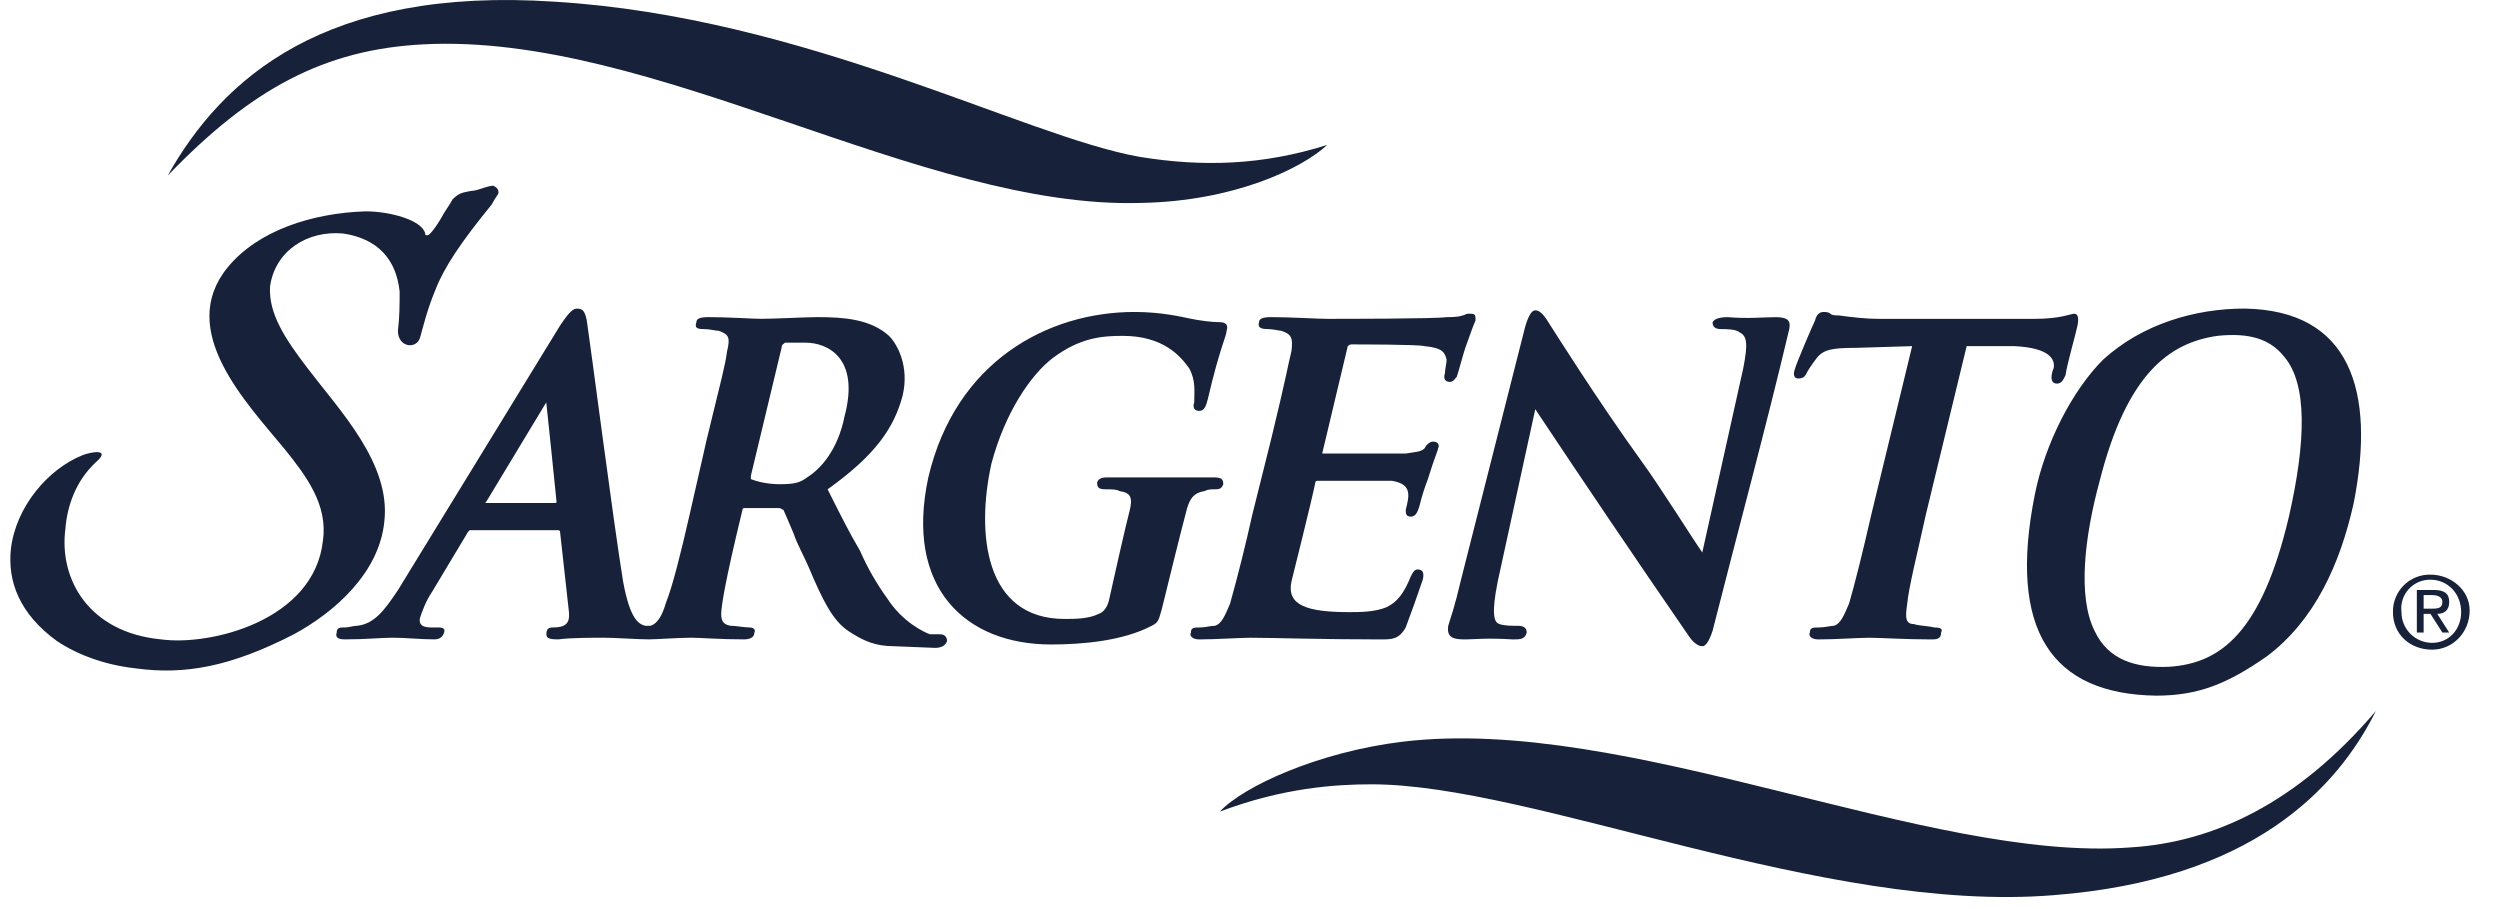
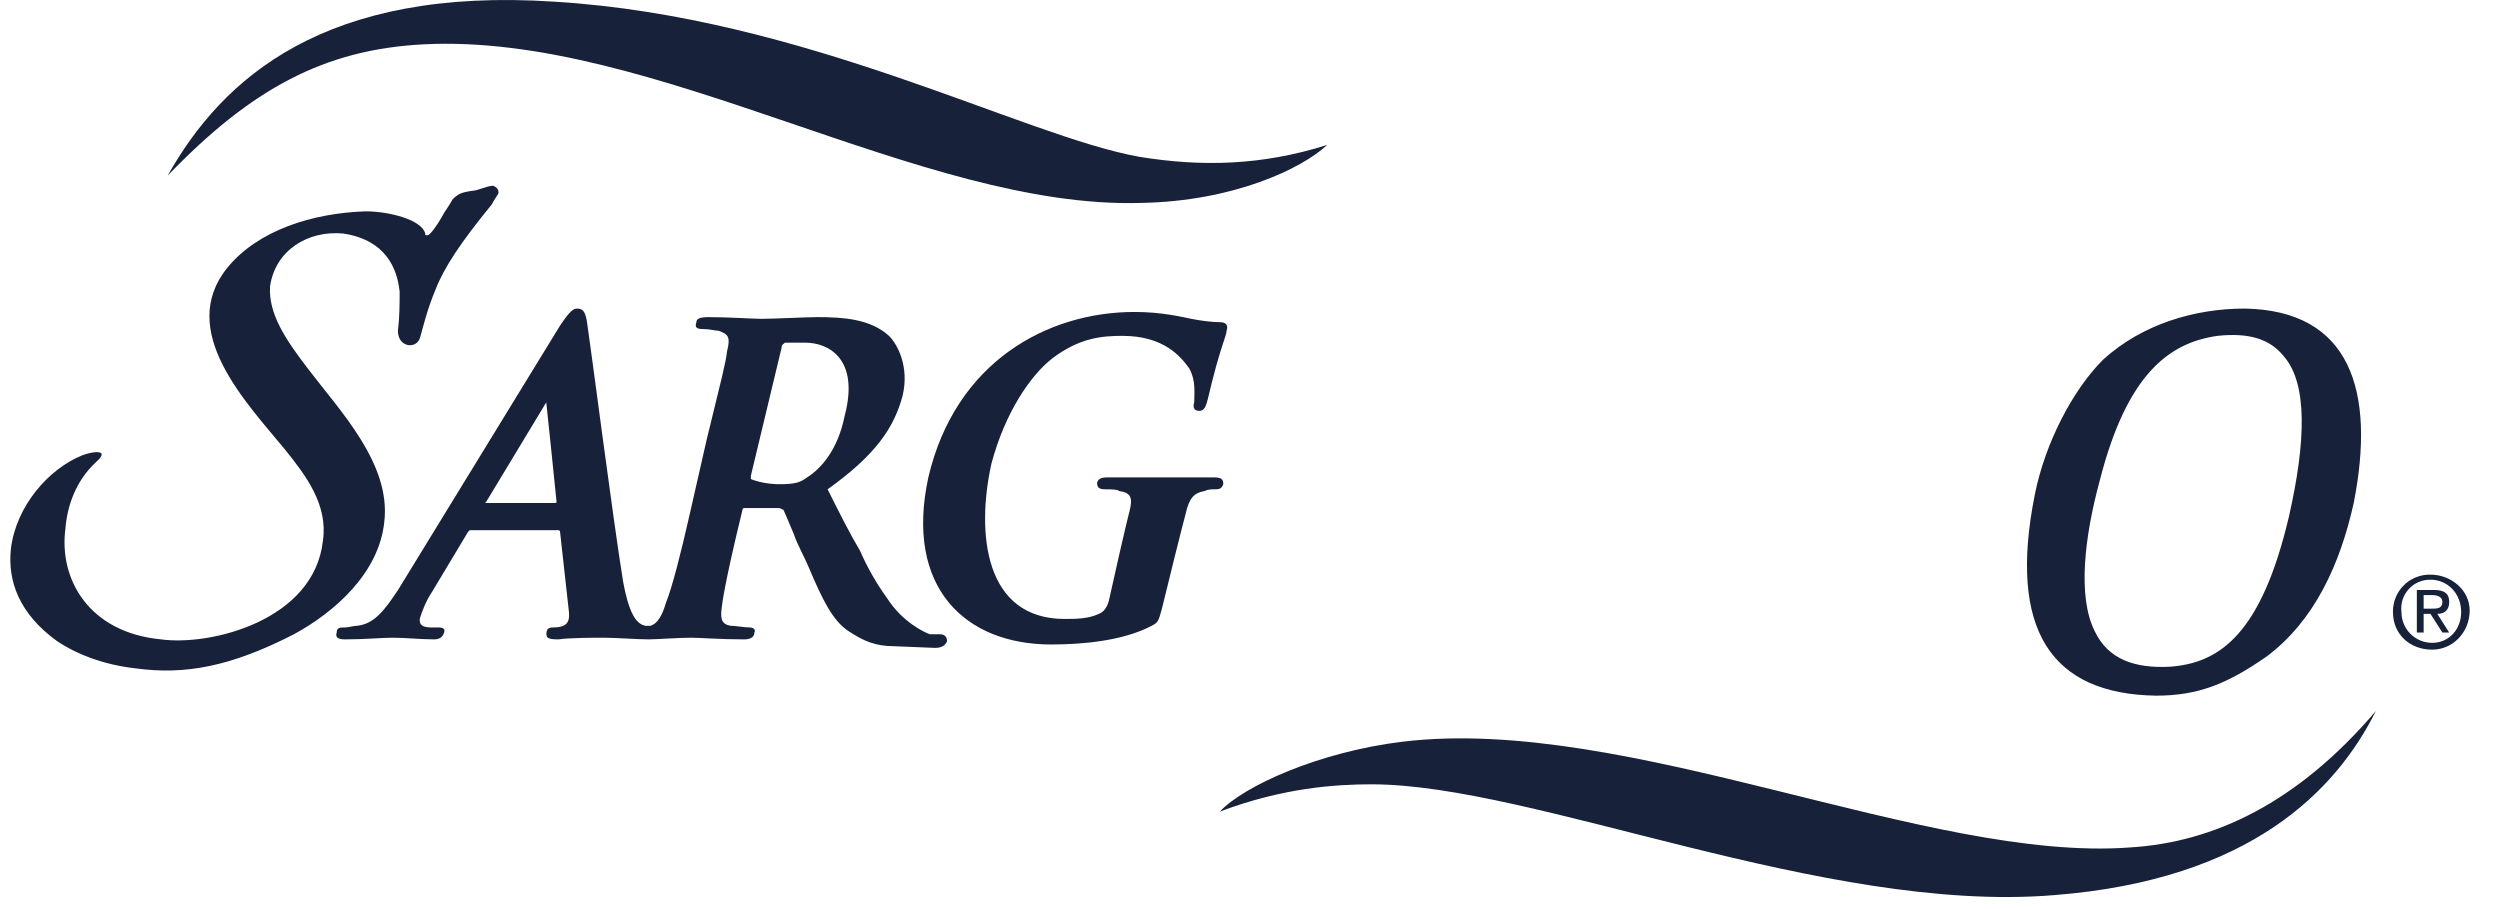
<svg xmlns="http://www.w3.org/2000/svg" width="121" height="44" viewBox="0 0 121 44" fill="none">
  <path fill-rule="evenodd" clip-rule="evenodd" d="M8.117 8.499C10.757 3.795 15.71 -0.662 26.851 0.082C38.984 0.823 49.547 6.601 55.159 7.592C58.211 8.087 61.102 8.004 64.237 7.015C62.999 8.17 59.698 9.738 55.242 9.821C44.596 10.15 31.639 1.568 20.496 2.146C15.71 2.391 12.163 4.29 8.117 8.499V8.499ZM114.992 34.413C113.095 38.211 108.968 42.587 99.395 43.326C88.254 44.235 74.225 37.961 66.385 37.961C64.651 37.961 62.092 38.126 59.039 39.282C60.193 38.045 63.825 36.393 67.869 35.9C78.762 34.579 93.288 41.758 103.11 41.015C107.152 40.767 111.196 38.868 114.992 34.413V34.413Z" fill="#172139" />
-   <path fill-rule="evenodd" clip-rule="evenodd" d="M100.55 15.761C100.467 16.173 100.055 17.577 99.972 18.155C99.889 18.318 99.806 18.567 99.56 18.567C99.148 18.567 99.314 17.991 99.396 17.825C99.479 17.413 99.233 16.836 97.498 16.753H95.186L93.207 24.924C92.795 26.819 92.383 28.391 92.3 29.296C92.217 29.873 92.217 30.205 92.631 30.205C92.877 30.289 93.29 30.289 93.621 30.37C93.95 30.37 94.033 30.451 93.95 30.617C93.95 30.948 93.704 30.948 93.455 30.948C92.217 30.948 90.981 30.867 90.486 30.867C89.991 30.867 88.835 30.948 88.009 30.948C87.68 30.948 87.514 30.782 87.597 30.617C87.597 30.37 87.763 30.37 88.009 30.37C88.338 30.37 88.587 30.289 88.75 30.289C89.082 30.205 89.245 29.793 89.494 29.215C89.74 28.391 90.154 26.738 90.567 24.924L92.548 16.753L89.825 16.836C88.67 16.836 88.257 16.918 87.928 17.331C87.68 17.66 87.514 17.908 87.433 18.072C87.352 18.236 87.27 18.318 87.021 18.318C86.858 18.318 86.775 18.155 86.858 17.906C86.94 17.577 87.764 15.678 87.847 15.512C87.93 15.183 88.094 15.1 88.26 15.1C88.342 15.1 88.506 15.1 88.589 15.183C88.672 15.266 88.835 15.266 89.001 15.266C89.579 15.349 90.32 15.432 90.898 15.432H98.491C99.73 15.432 100.225 15.185 100.39 15.185C100.556 15.185 100.633 15.347 100.55 15.761V15.761ZM86.601 15.925C85.446 20.795 84.124 25.662 82.888 30.534C82.725 31.027 82.559 31.277 82.393 31.277C82.147 31.277 81.898 31.027 81.735 30.78C79.229 27.142 76.753 23.483 74.307 19.805L72.491 28.14C72.161 29.793 72.327 30.124 72.573 30.205C72.82 30.289 73.151 30.289 73.481 30.289C73.81 30.289 73.893 30.451 73.893 30.617C73.81 30.948 73.561 30.948 73.232 30.948C71.994 30.867 71.25 30.948 70.921 30.948C70.343 30.948 70.012 30.867 70.095 30.289C70.26 29.712 70.343 29.627 70.755 27.894L73.81 15.846C73.975 15.268 74.139 15.02 74.305 15.02C74.634 15.02 74.882 15.514 75.048 15.763C75.212 16.009 77.276 19.31 79.422 22.284C80.329 23.52 81.979 26.162 82.391 26.74L84.373 17.827C84.619 16.589 84.537 16.26 84.207 16.094C84.042 15.928 83.547 15.928 83.3 15.928C83.054 15.928 82.888 15.846 82.888 15.599C82.971 15.434 83.218 15.351 83.63 15.351C84.619 15.434 85.363 15.351 85.941 15.351C86.518 15.351 86.684 15.512 86.601 15.925ZM71.416 15.512C71.333 15.678 71.25 15.925 70.921 16.834C70.838 17.08 70.592 17.989 70.509 18.236C70.426 18.318 70.345 18.484 70.18 18.484C69.933 18.484 69.85 18.318 69.933 18.072C69.933 17.908 70.016 17.577 70.016 17.411C69.933 17.082 69.852 16.836 68.943 16.753C68.697 16.67 65.725 16.67 65.396 16.67C65.313 16.67 65.232 16.753 65.232 16.753L63.994 21.951H68.038C68.533 21.87 68.782 21.87 68.945 21.704C69.028 21.538 69.194 21.373 69.357 21.373C69.604 21.373 69.687 21.538 69.604 21.704C69.604 21.785 69.44 22.116 69.109 23.191C68.942 23.62 68.805 24.06 68.697 24.508C68.614 24.758 68.531 25.005 68.285 25.005C68.038 25.005 68.038 24.839 68.038 24.674C68.202 24.015 68.368 23.437 67.378 23.272H63.746C63.746 23.272 63.663 23.272 63.663 23.352C63.499 24.181 62.507 28.14 62.507 28.14C62.261 29.296 63.251 29.627 65.313 29.627C65.808 29.627 66.552 29.627 67.129 29.38C67.624 29.134 67.954 28.718 68.285 27.894C68.368 27.728 68.448 27.562 68.614 27.562C68.861 27.562 68.943 27.728 68.861 28.059C68.599 28.834 68.324 29.605 68.036 30.37C67.707 30.948 67.376 30.948 66.798 30.948C63.909 30.948 61.598 30.867 60.526 30.867C60.033 30.867 58.794 30.948 58.051 30.948C57.722 30.948 57.556 30.782 57.639 30.617C57.639 30.37 57.803 30.37 58.051 30.37C58.38 30.37 58.546 30.289 58.794 30.289C59.124 30.205 59.289 29.793 59.536 29.215C59.932 27.794 60.29 26.364 60.608 24.924L61.515 21.292C62.259 18.238 62.34 17.66 62.505 16.999C62.588 16.339 62.505 16.175 62.01 16.009C61.928 16.009 61.598 15.927 61.35 15.927C61.02 15.927 60.855 15.844 60.938 15.597C60.938 15.432 61.103 15.349 61.515 15.349C62.505 15.349 63.744 15.432 64.239 15.432C64.897 15.432 69.519 15.432 70.014 15.349C70.345 15.349 70.675 15.349 71.006 15.185H71.169C71.416 15.183 71.416 15.264 71.416 15.512V15.512Z" fill="#172139" />
  <path fill-rule="evenodd" clip-rule="evenodd" d="M59.367 16.008C59.367 16.255 59.037 16.834 58.46 19.309C58.377 19.64 58.296 19.887 58.047 19.887C57.799 19.887 57.718 19.723 57.801 19.474C57.801 18.98 57.884 18.402 57.554 17.824C57.142 17.246 56.316 16.256 54.337 16.256C53.347 16.256 52.274 16.339 50.953 17.329C49.88 18.153 48.642 19.969 47.983 22.446C47.24 25.828 47.654 29.957 51.531 29.957C52.026 29.957 52.686 29.957 53.181 29.71C53.428 29.625 53.593 29.379 53.676 29.048C54.5 25.335 54.666 24.757 54.666 24.757C54.83 24.095 54.749 23.848 54.171 23.767C54.088 23.682 53.759 23.682 53.512 23.682C53.183 23.682 53.1 23.602 53.1 23.351C53.183 23.105 53.429 23.105 53.678 23.105H58.712C59.124 23.105 59.207 23.189 59.207 23.436C59.124 23.682 58.961 23.682 58.795 23.682C58.629 23.682 58.464 23.682 58.3 23.767C57.805 23.848 57.559 24.095 57.393 24.838C57.393 24.838 57.227 25.416 56.237 29.46C56.072 30.038 56.072 30.122 55.742 30.288C54.34 31.027 52.359 31.193 50.872 31.193C46.747 31.193 43.775 28.47 44.931 23.105C46.25 17.493 50.708 15.099 54.916 15.099C56.237 15.099 57.227 15.345 57.641 15.428C58.053 15.511 58.631 15.594 59.043 15.594C59.367 15.596 59.45 15.761 59.367 16.008V16.008ZM24.128 9.323C24.128 9.406 23.964 9.57 23.799 9.899C22.312 11.715 21.488 12.952 21.076 14.026C20.663 15.016 20.498 15.759 20.332 16.337C20.169 16.915 19.259 16.832 19.259 16.008C19.342 15.347 19.342 14.689 19.342 14.109C19.177 12.541 18.27 11.552 16.619 11.303C14.886 11.139 13.318 12.129 13.07 13.861C12.987 15.182 13.813 16.418 14.886 17.822C16.454 19.885 18.93 22.444 18.601 25.248C18.352 27.725 16.207 29.623 14.225 30.698C11.173 32.266 8.945 32.678 6.551 32.347C5.066 32.181 3.745 31.688 2.755 31.026C0.939 29.708 0.361 28.137 0.527 26.569C0.774 24.505 2.343 22.691 3.994 22.032C4.406 21.866 5.396 21.701 4.654 22.359C3.664 23.268 3.25 24.505 3.167 25.579C2.838 28.056 4.323 30.613 7.789 30.945C10.183 31.276 15.217 30.036 15.631 26.157C15.878 24.424 14.805 23.022 13.815 21.782C11.916 19.473 8.533 16.006 11.009 12.952C12.494 11.138 15.134 10.311 17.694 10.229C18.849 10.229 20.417 10.641 20.581 11.301C20.581 11.384 20.581 11.384 20.663 11.384C20.829 11.467 21.407 10.477 21.49 10.311C21.653 10.063 21.819 9.816 21.902 9.651C22.231 9.322 22.397 9.322 22.809 9.239C23.138 9.239 23.55 8.99 23.881 8.99C24.045 9.077 24.128 9.16 24.128 9.323V9.323ZM113.92 24.345C113.259 27.314 112.023 30.038 109.71 31.771C107.813 33.092 106.409 33.67 104.346 33.67C99.312 33.589 97.167 30.535 98.486 23.933C98.981 21.456 100.302 18.897 101.787 17.41C103.684 15.679 106.243 14.935 108.637 14.935C113.754 15.018 114.992 18.897 113.92 24.345V24.345ZM110.784 25.003C111.609 21.371 111.691 18.566 110.538 17.246C109.877 16.42 108.887 16.091 107.32 16.256C105.009 16.586 102.946 18.073 101.625 23.272C100.884 25.995 100.552 28.884 101.379 30.537C102.037 31.939 103.358 32.351 105.009 32.27C107.481 32.102 109.463 30.615 110.784 25.003V25.003Z" fill="#172139" />
  <path fill-rule="evenodd" clip-rule="evenodd" d="M45.502 30.699H45.008C44.761 30.615 43.688 30.122 42.945 28.966C42.423 28.245 41.98 27.471 41.624 26.655C41.129 25.827 40.634 24.837 40.056 23.682C42.367 22.033 43.274 20.712 43.688 19.144C44.018 17.741 43.44 16.668 43.028 16.256C42.121 15.431 40.8 15.349 39.563 15.349C38.986 15.349 37.499 15.431 36.84 15.431C36.428 15.431 35.273 15.349 34.281 15.349C33.868 15.349 33.705 15.431 33.705 15.597C33.622 15.844 33.705 15.926 34.034 15.926C34.364 15.926 34.612 16.009 34.778 16.009C35.273 16.175 35.355 16.338 35.19 16.999C35.107 17.658 34.943 18.235 34.2 21.292L33.374 24.924C32.962 26.738 32.549 28.39 32.218 29.215C32.054 29.792 31.806 30.204 31.477 30.289H31.23C30.901 30.204 30.489 29.958 30.157 28.14C29.663 25.09 28.59 16.753 28.424 15.68C28.341 15.019 28.176 14.937 27.929 14.937C27.766 14.937 27.6 15.019 27.105 15.761L19.265 28.554C18.607 29.544 18.11 30.203 17.285 30.287C17.12 30.287 16.873 30.368 16.708 30.368C16.461 30.368 16.296 30.368 16.296 30.615C16.213 30.865 16.378 30.946 16.708 30.946C17.698 30.946 18.441 30.865 19.019 30.865C19.596 30.865 20.421 30.946 21 30.946C21.247 30.946 21.412 30.865 21.495 30.615C21.578 30.368 21.33 30.368 21.164 30.368H20.835C20.34 30.368 20.257 30.122 20.34 29.871C20.423 29.625 20.586 29.132 20.918 28.635L22.651 25.746L22.734 25.661H27.024C27.024 25.661 27.107 25.661 27.107 25.746L27.519 29.459C27.602 30.037 27.519 30.368 26.776 30.368C26.529 30.368 26.447 30.449 26.447 30.699C26.447 30.865 26.529 30.946 27.022 30.946C27.6 30.865 28.756 30.865 29.25 30.865C29.745 30.865 30.901 30.946 31.396 30.946C31.725 30.946 32.881 30.865 33.458 30.865C33.87 30.865 34.862 30.946 36.018 30.946C36.264 30.946 36.513 30.865 36.513 30.615C36.596 30.449 36.43 30.368 36.266 30.368C36.02 30.368 35.606 30.287 35.359 30.287C34.864 30.203 34.864 29.871 34.947 29.294C34.947 29.294 35.03 28.388 35.937 24.672C35.937 24.591 36.02 24.591 36.02 24.591H37.67C37.834 24.591 37.834 24.672 37.917 24.672C37.999 24.837 38.163 25.249 38.412 25.827C38.575 26.324 38.907 26.902 39.153 27.479C39.812 29.047 40.309 30.037 41.05 30.534C41.793 31.027 42.371 31.277 43.278 31.277L45.26 31.358C45.506 31.358 45.755 31.277 45.838 31.027C45.834 30.78 45.668 30.699 45.502 30.699V30.699ZM26.851 24.344H23.55C23.467 24.344 23.467 24.344 23.55 24.259L26.439 19.474C26.439 19.474 26.934 24.178 26.934 24.259C26.934 24.344 26.934 24.344 26.851 24.344ZM39.066 23.104C38.737 23.35 38.489 23.435 37.747 23.435C37.252 23.435 36.757 23.35 36.343 23.189V23.023L37.828 16.833C37.828 16.668 37.911 16.668 37.994 16.585H38.983C40.056 16.585 41.624 17.328 40.88 20.134C40.551 21.783 39.725 22.692 39.066 23.104V23.104Z" fill="#172139" />
  <path fill-rule="evenodd" clip-rule="evenodd" d="M116.231 29.626C116.206 29.428 116.223 29.227 116.282 29.036C116.342 28.845 116.441 28.67 116.575 28.521C116.708 28.372 116.871 28.254 117.054 28.174C117.238 28.094 117.436 28.055 117.635 28.058C118.459 28.058 119.12 28.717 119.12 29.626C119.12 30.45 118.542 31.113 117.718 31.113C116.894 31.113 116.231 30.45 116.231 29.626ZM117.716 31.444C118.706 31.444 119.532 30.616 119.532 29.545C119.532 28.555 118.625 27.812 117.635 27.812C117.396 27.807 117.157 27.85 116.935 27.94C116.712 28.029 116.51 28.162 116.34 28.332C116.171 28.501 116.037 28.703 115.948 28.926C115.858 29.148 115.814 29.386 115.819 29.626C115.819 30.701 116.643 31.444 117.716 31.444ZM117.304 29.711H117.635L118.213 30.616H118.542L117.965 29.711C118.294 29.711 118.542 29.545 118.542 29.133C118.542 28.717 118.296 28.555 117.799 28.555H116.975V30.616H117.304V29.711V29.711ZM117.304 29.46V28.802H117.716C117.963 28.802 118.211 28.883 118.211 29.133C118.211 29.46 117.963 29.46 117.633 29.46H117.304Z" fill="#172139" />
</svg>